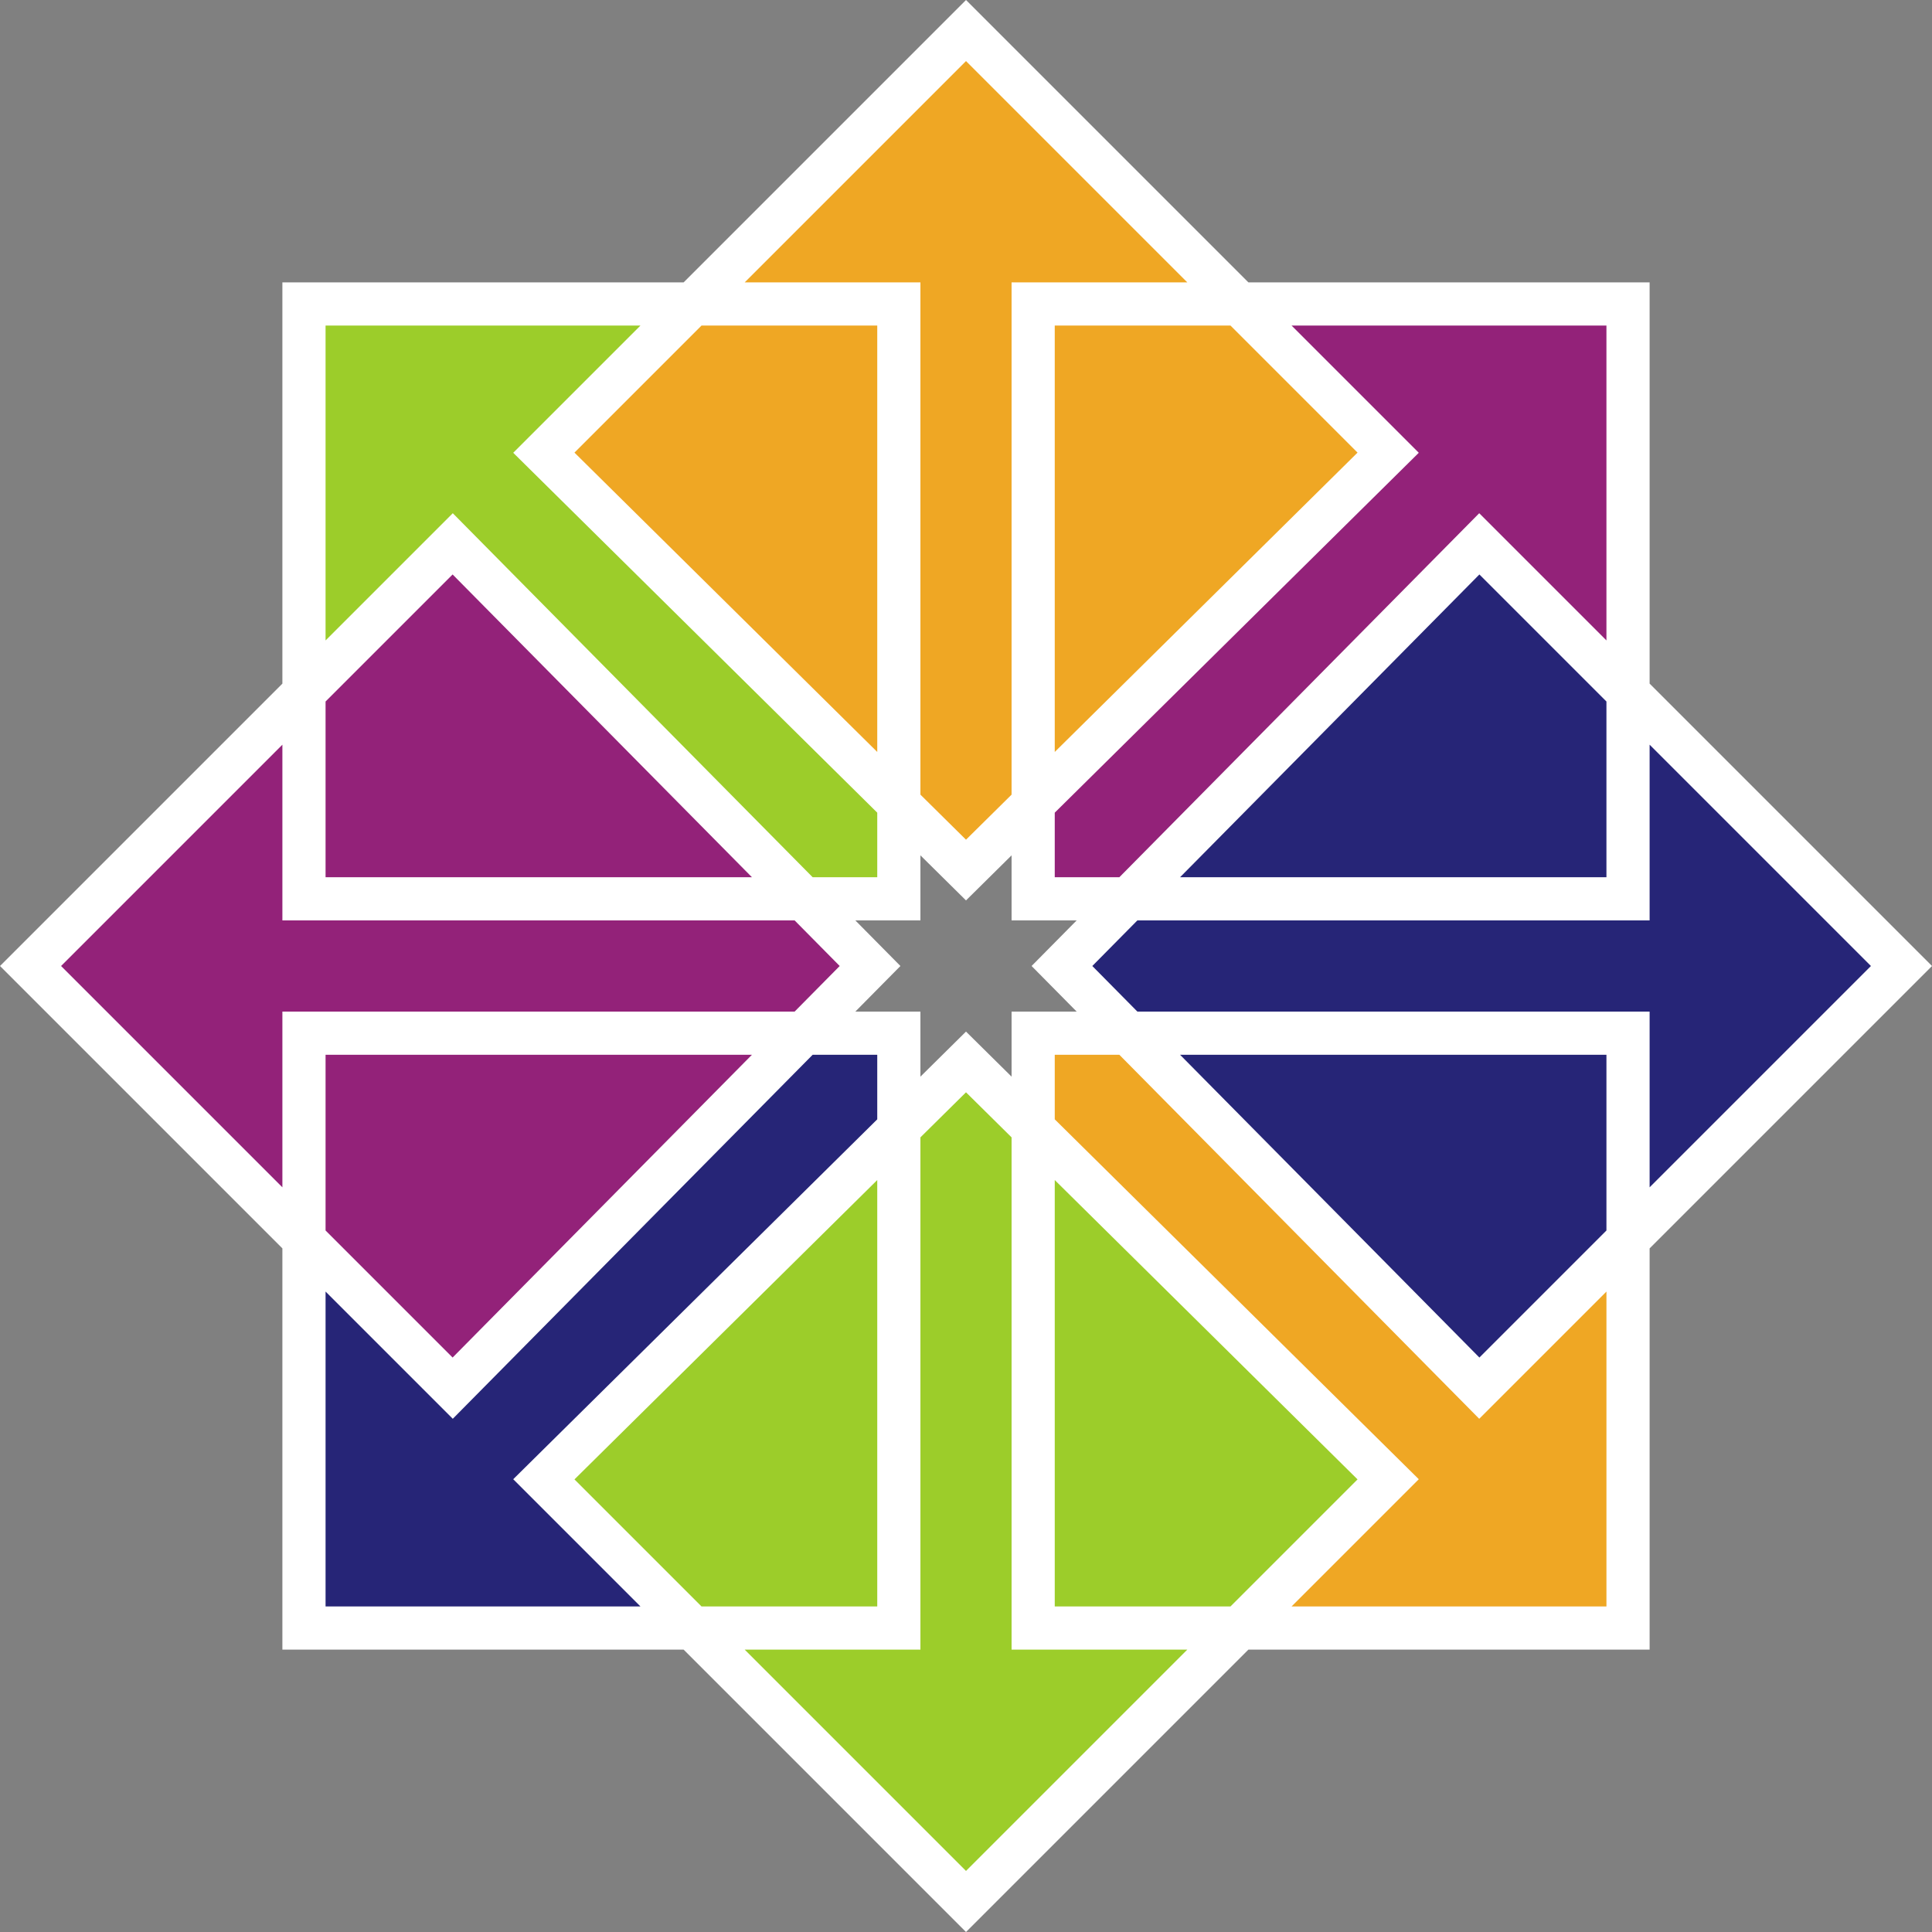
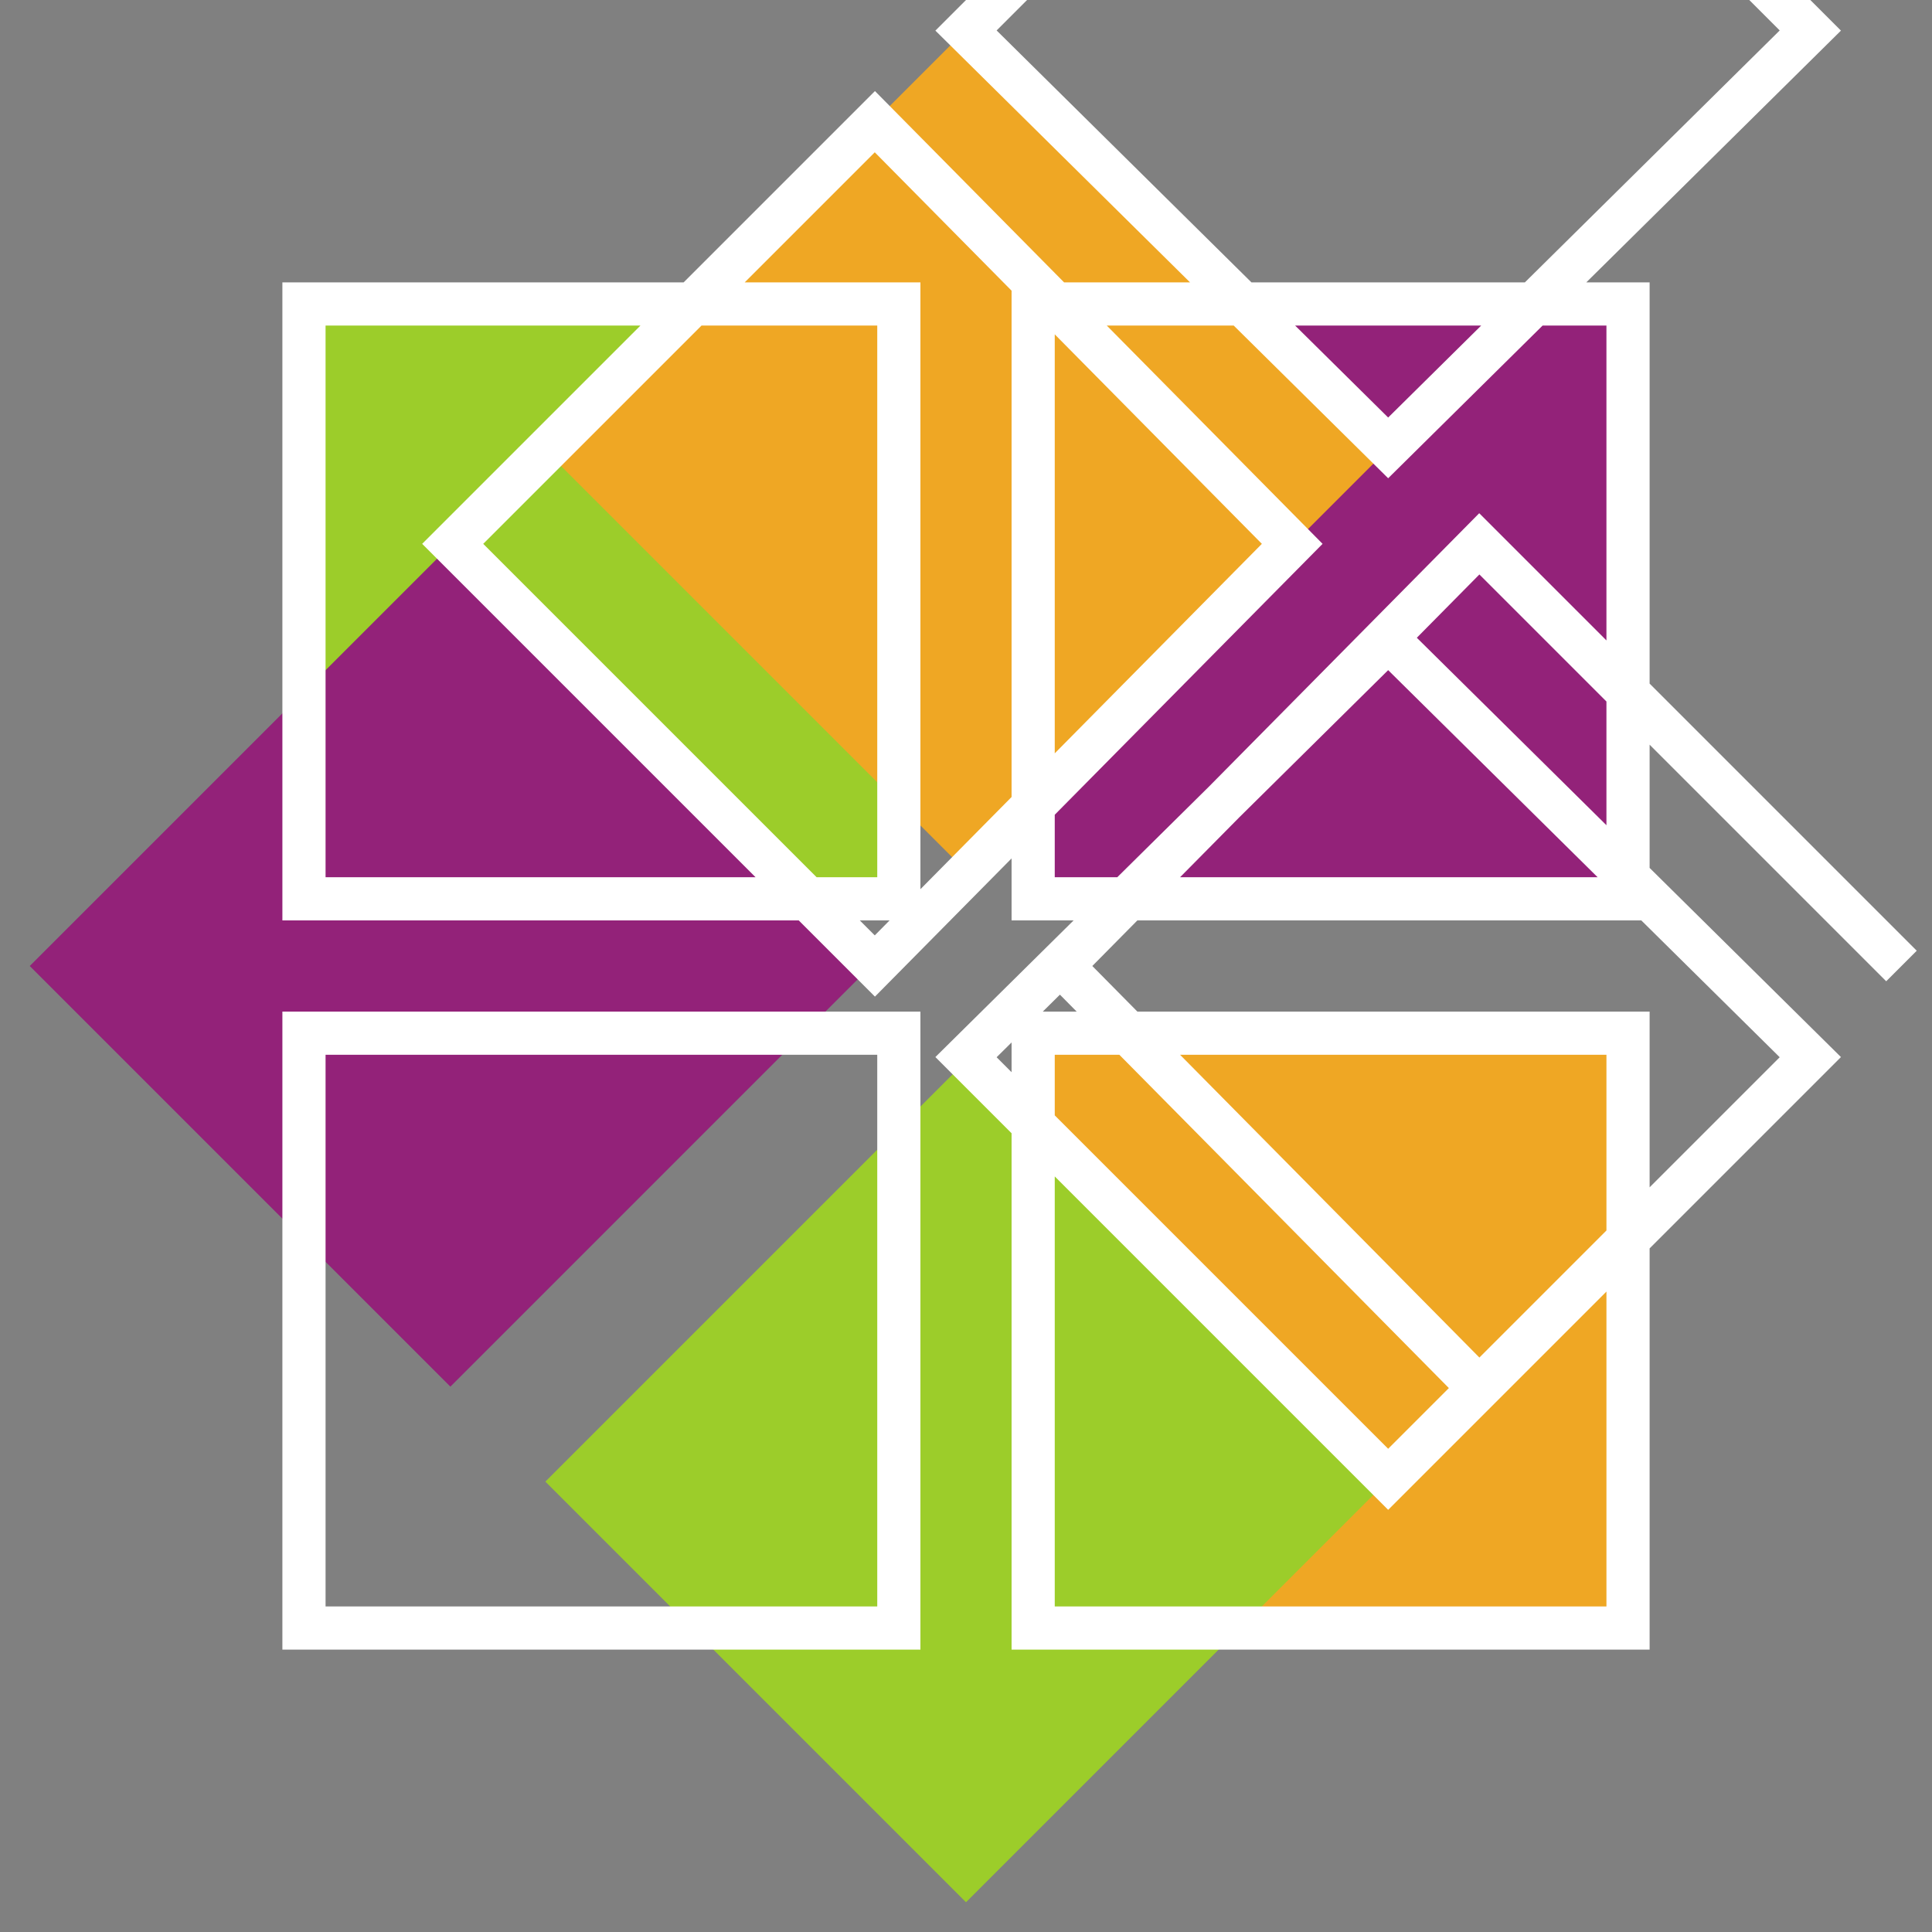
<svg xmlns="http://www.w3.org/2000/svg" xmlns:xlink="http://www.w3.org/1999/xlink" viewBox="0 0 402.728 402.728" version="1.1" id="svg5" width="402.728" height="402.728">
  <rect x="0" y="0" width="402.728" height="402.728" fill="#808080" stroke="none" />
  <defs id="defs5" />
  <g id="a" transform="translate(-54.636,-54.636)">
    <path d="M 118,118 H 242 V 242 H 118 Z" fill="#9ccd2a" id="path1" />
    <path d="M 270,118 H 394 V 242 H 270 Z" fill="#932279" id="path2" />
    <path d="M 270,270 H 394 V 394 H 270 Z" fill="#efa724" id="path3" />
-     <path d="M 118,270 H 242 V 394 H 118 Z" fill="#262577" id="path4" />
  </g>
  <use transform="rotate(-135,201.364,201.364)" xlink:href="#a" id="use4" />
-   <path d="M 63.364,215.364 H 187.364 v 124 H 63.364 Z m 152,0 h 124 v 124 h -124 z m 0,-152 h 124 V 187.364 h -124 z m -152,0 H 187.364 V 187.364 H 63.364 Z m 245,226 -87,-88 87,-88 88,88 z m -107,-108 -88,-87 88,-88 88,88 z m -107,108 -88,-88 88,-88 87,88 z m 107,107 -88,-88 88,-87 88,87 z" fill="none" stroke="#ffffff" stroke-width="9" id="path5" />
+   <path d="M 63.364,215.364 H 187.364 v 124 H 63.364 Z m 152,0 h 124 v 124 h -124 z m 0,-152 h 124 V 187.364 h -124 z m -152,0 H 187.364 V 187.364 H 63.364 Z m 245,226 -87,-88 87,-88 88,88 m -107,-108 -88,-87 88,-88 88,88 z m -107,108 -88,-88 88,-88 87,88 z m 107,107 -88,-88 88,-87 88,87 z" fill="none" stroke="#ffffff" stroke-width="9" id="path5" />
</svg>